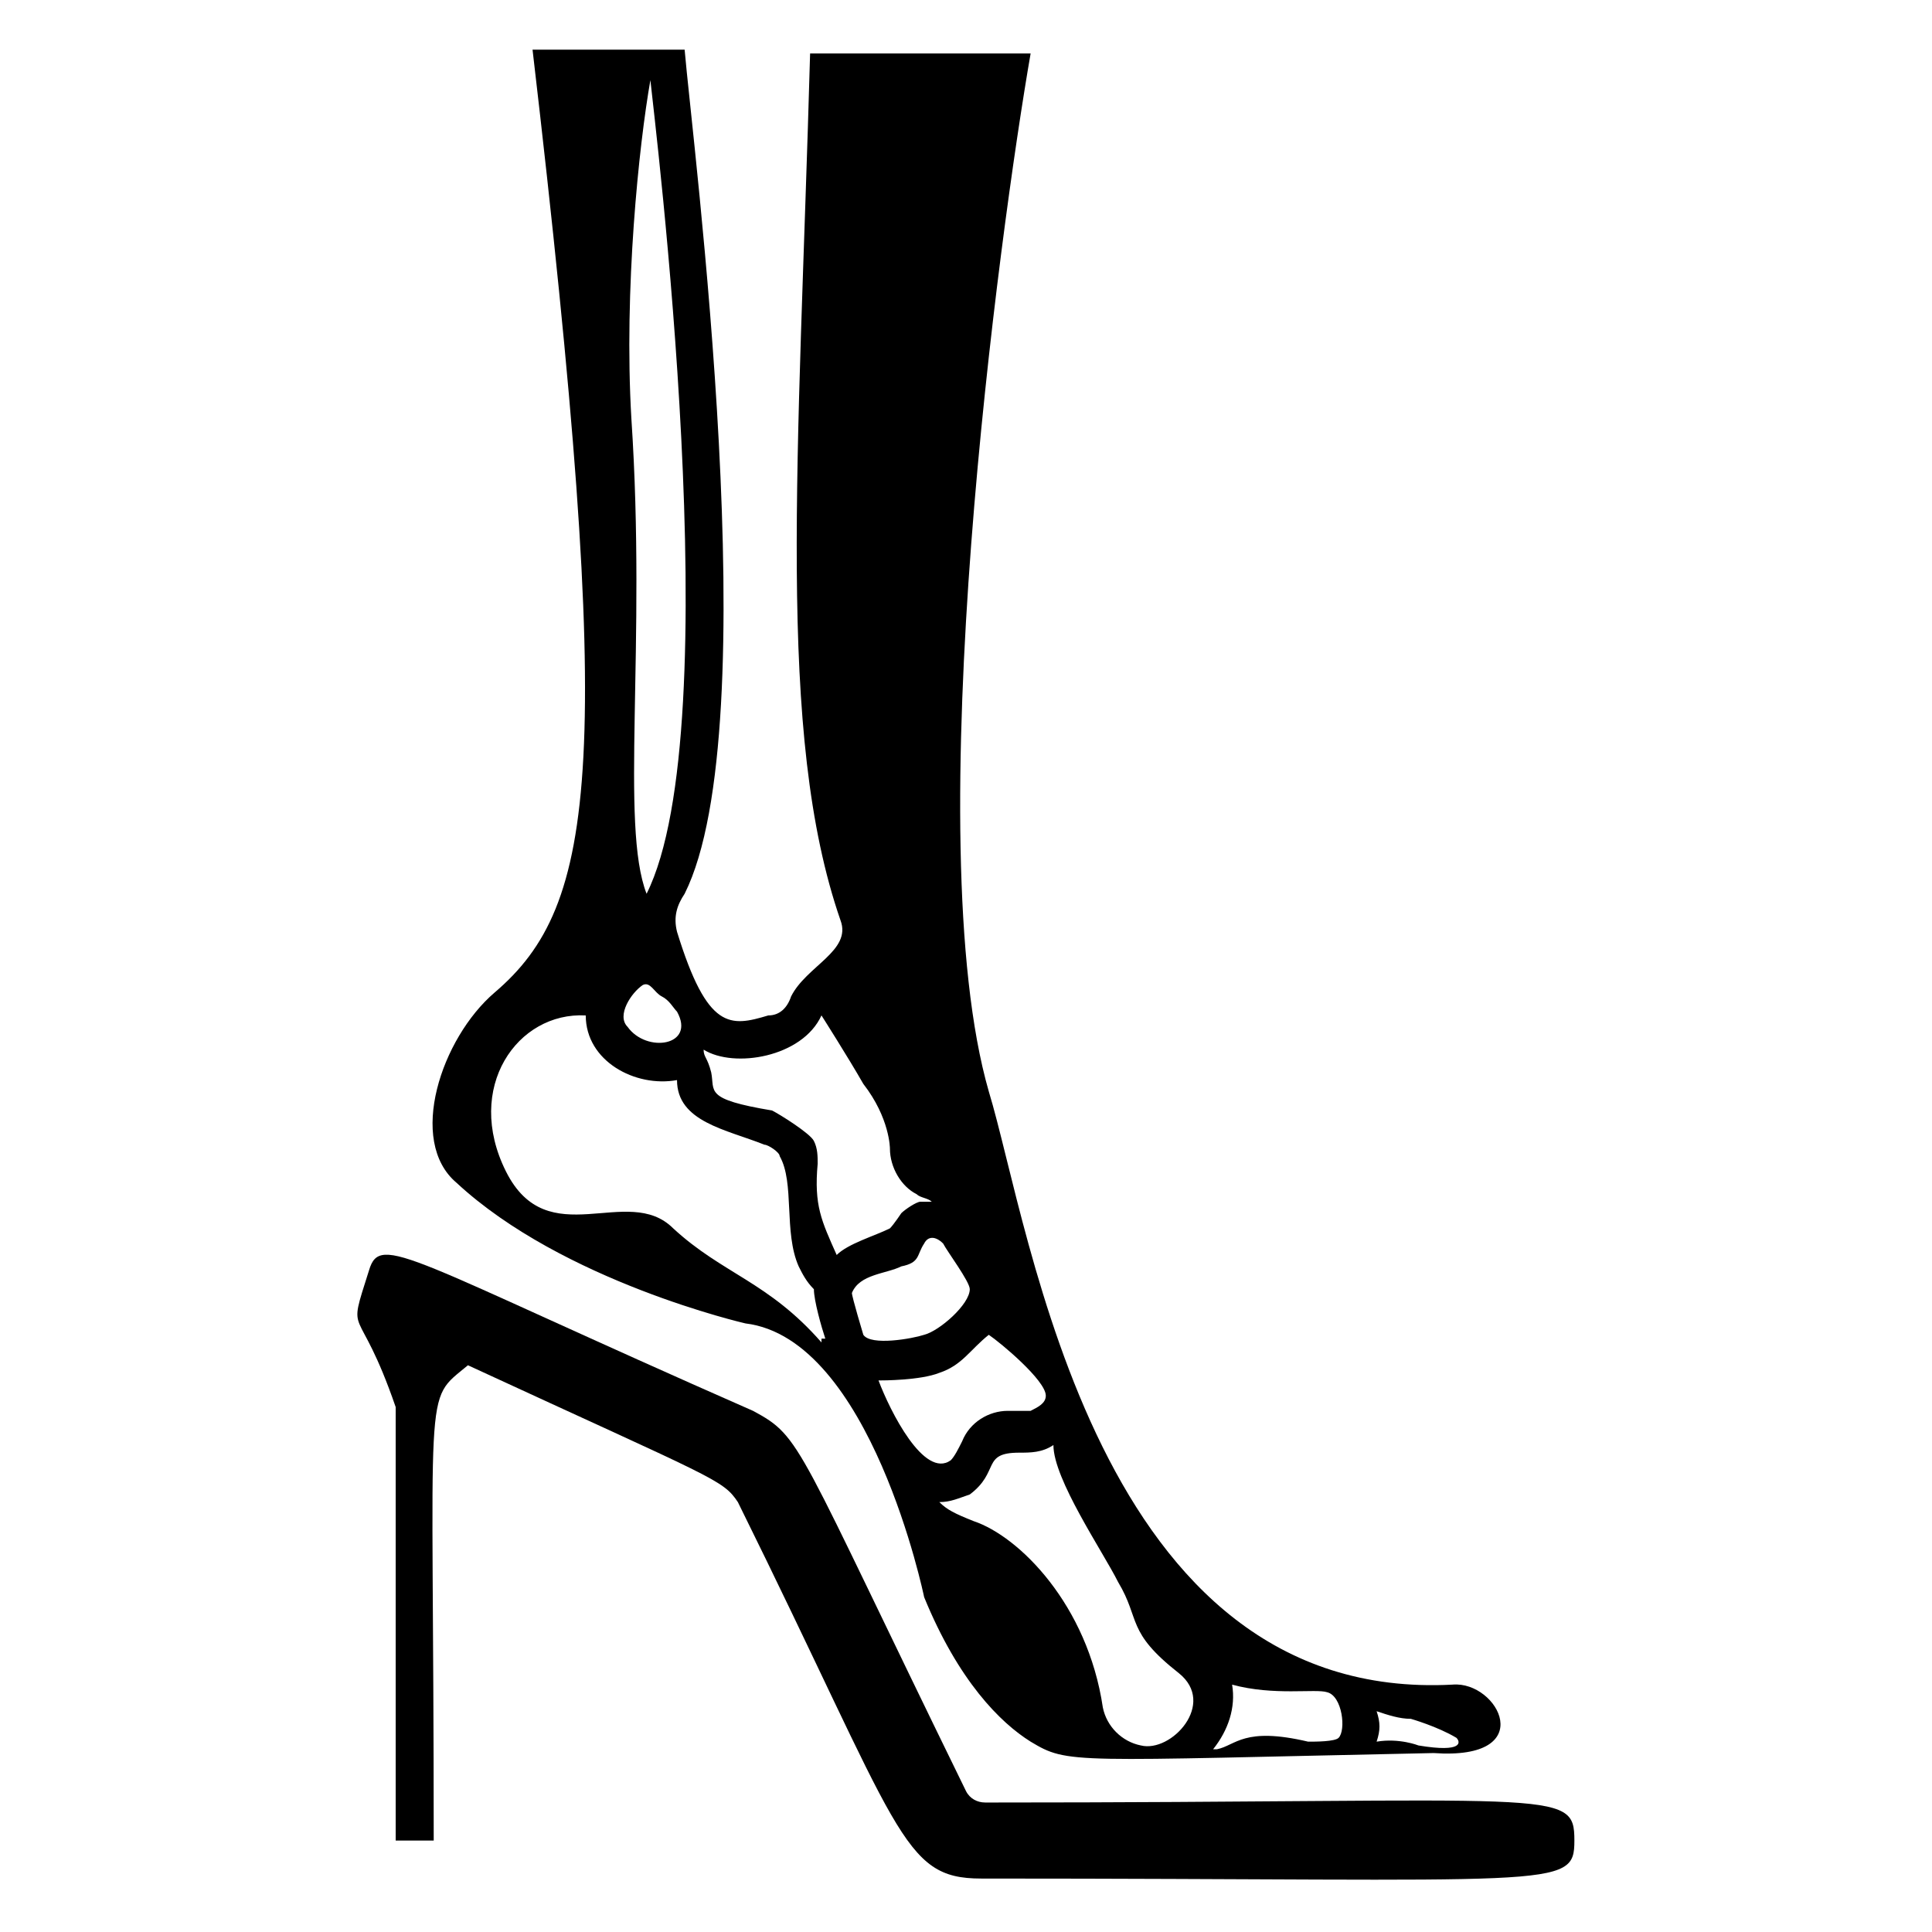
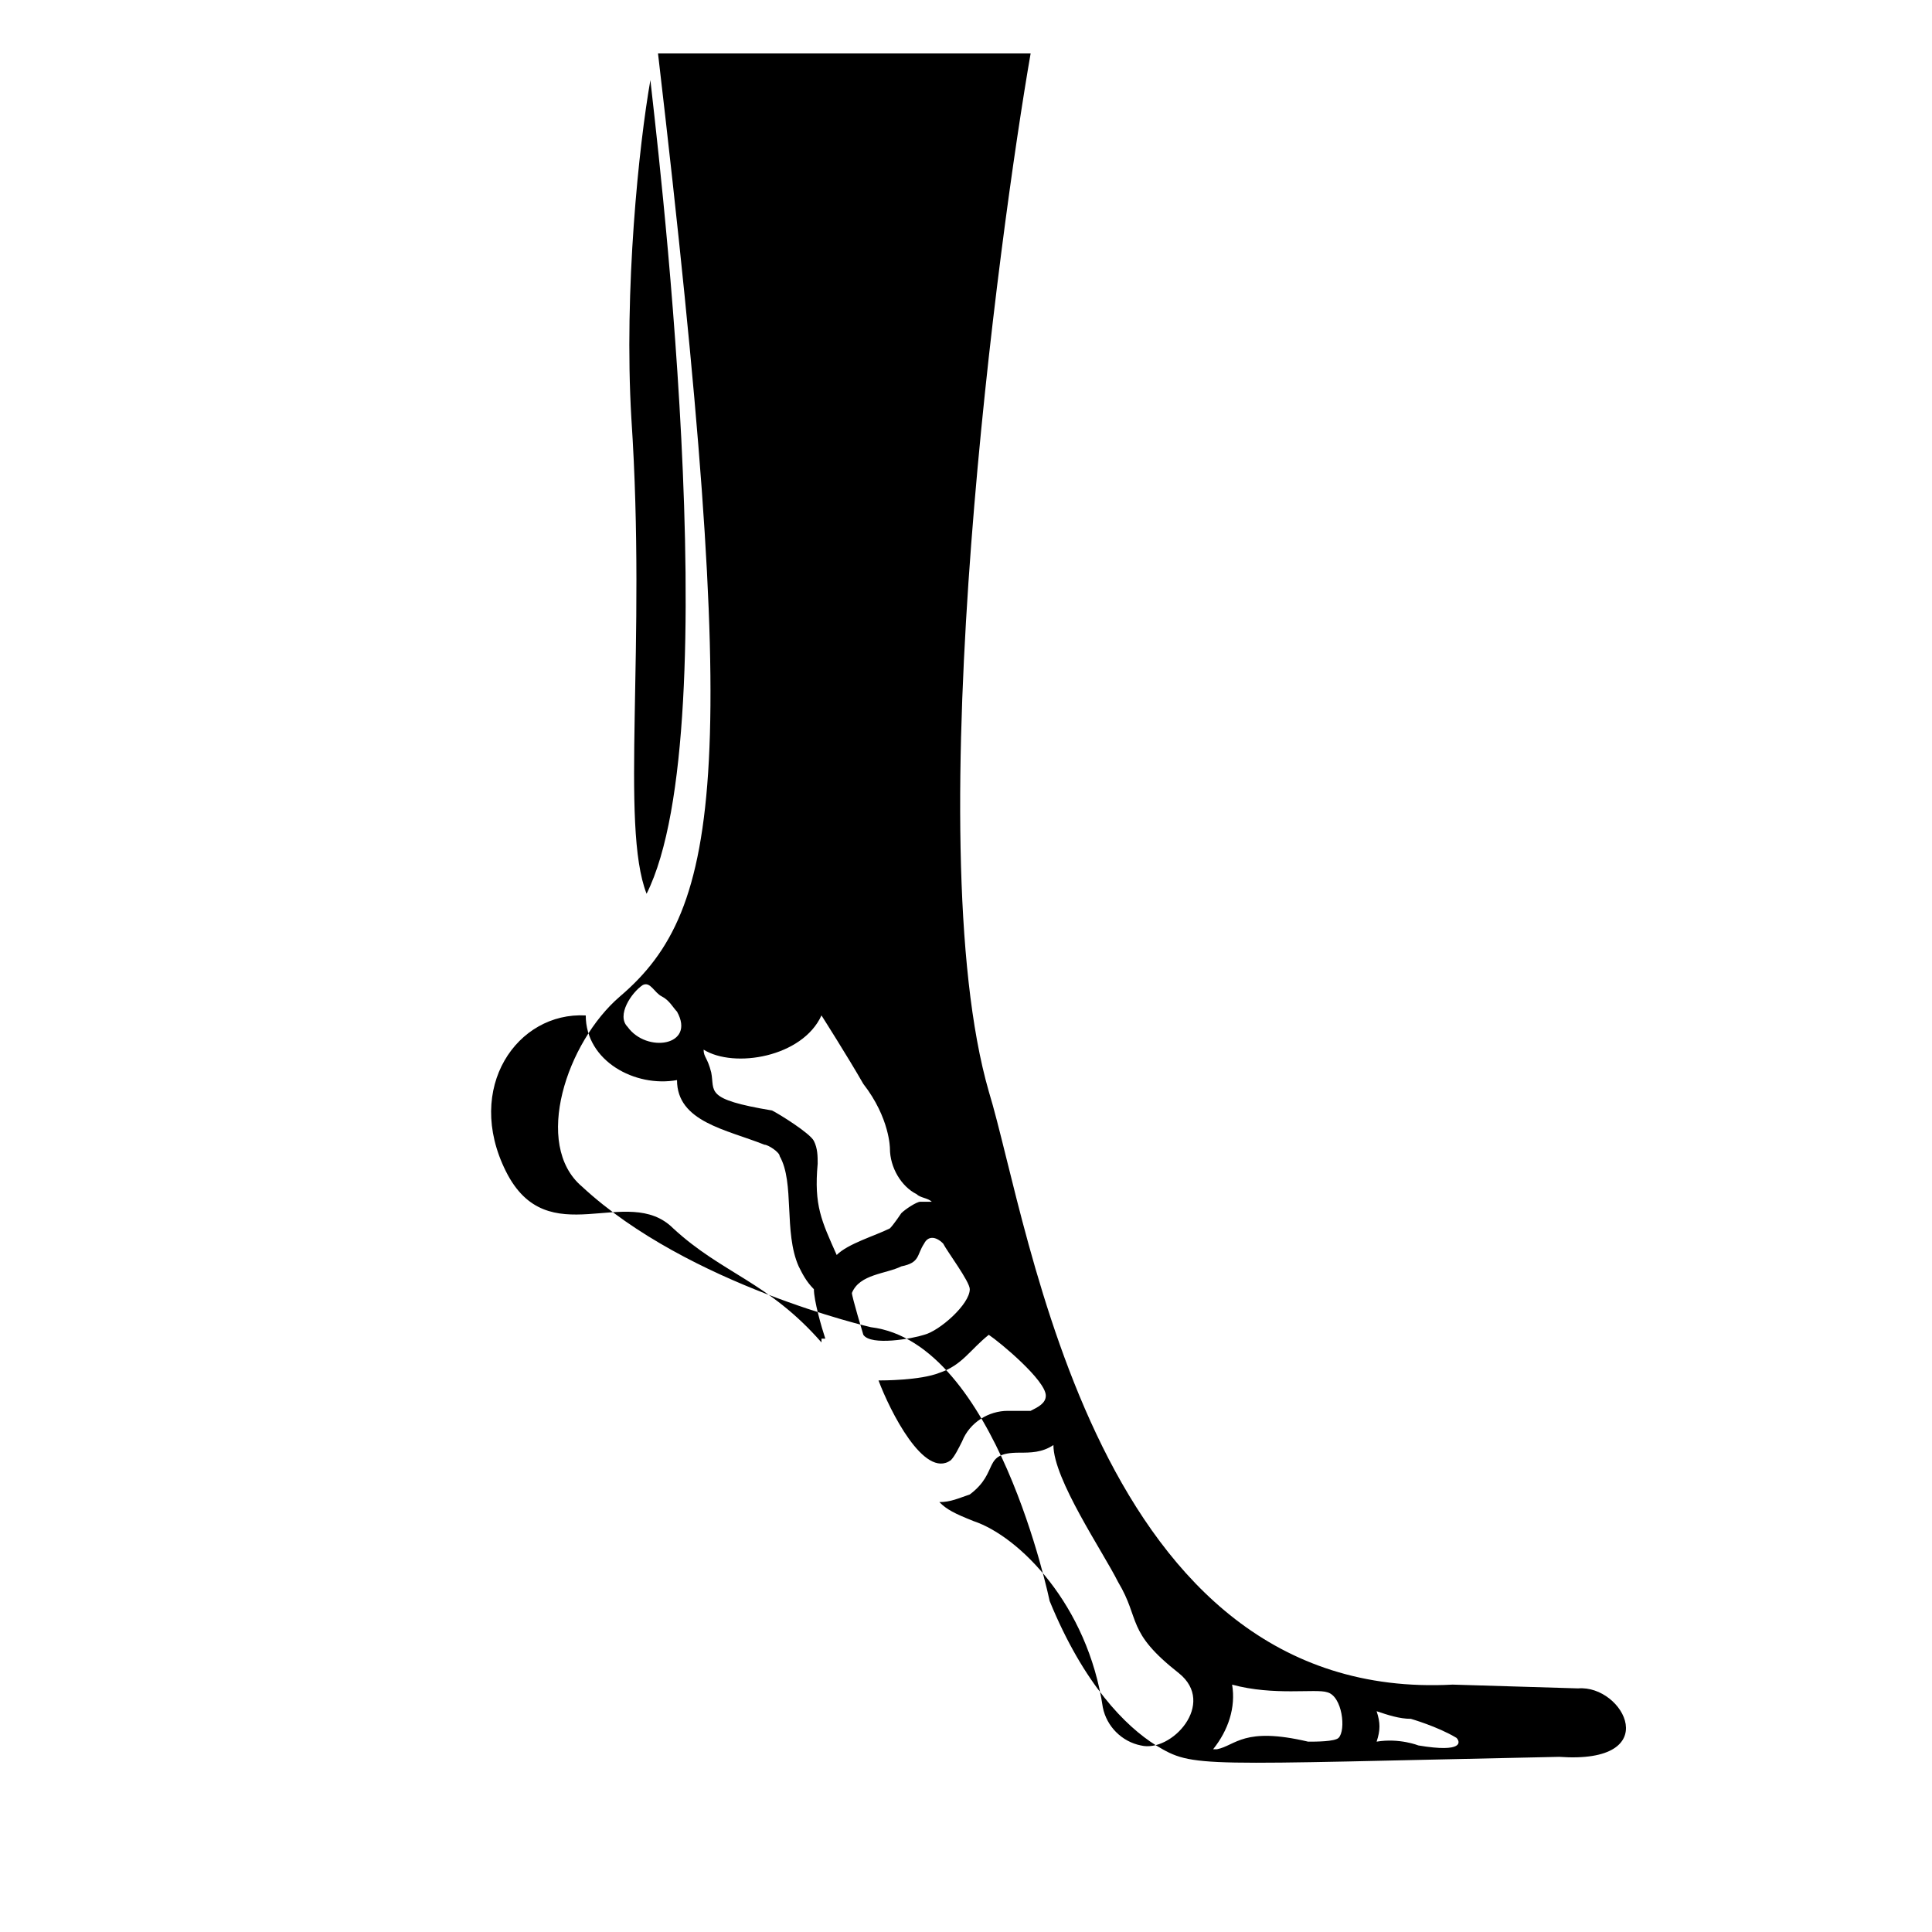
<svg xmlns="http://www.w3.org/2000/svg" fill="#000000" width="800px" height="800px" version="1.1" viewBox="144 144 512 512">
  <g>
-     <path d="m528.97 590.44c-94.715 5.039-111.85-120.91-122.93-157.19-19.145-66.504 3.023-228.73 11.086-275.08h-58.441c-3.023 107.82-9.07 180.36 8.062 229.74 3.023 8.062-9.07 12.09-13.098 20.152-1.008 3.023-3.023 5.039-6.047 5.039-10.078 3.023-16.121 4.031-24.184-22.168-1.008-4.031 0-7.055 2.016-10.078 22.168-44.336 2.016-199.51 0-223.69h-40.305c22.168 189.43 17.129 226.71-10.078 249.89-14.105 12.09-23.176 39.297-10.078 50.383 28.215 26.199 76.578 37.281 76.578 37.281 33.25 4.031 47.359 72.547 47.359 72.547 9.07 22.168 20.152 33.25 28.215 38.289 10.078 6.047 10.078 5.039 106.81 3.023 28.211 2.012 17.129-19.148 5.035-18.141zm-212.61-425.21c1.008 10.078 21.16 171.3-1.008 215.63-7.055-18.137 0-65.496-4.031-125.95-2.016-34.258 2.016-72.547 5.039-89.676zm-2.016 239.81c2.016-1.008 3.023 2.016 5.039 3.023 2.016 1.008 3.023 3.023 4.031 4.031 5.039 9.07-8.062 11.082-13.098 4.031-3.027-3.023 1.004-9.07 4.027-11.086zm47.359 94.719c-14.105-16.121-26.199-18.137-39.297-30.23-12.09-12.09-33.25 7.055-44.336-15.113-11.082-22.168 3.023-42.32 21.16-41.312 0 12.09 13.098 19.145 24.184 17.129 0 11.082 13.098 13.098 23.176 17.129 1.008 0 4.031 2.016 4.031 3.023 4.031 7.055 1.008 20.152 5.039 29.223 1.008 2.016 2.016 4.031 4.031 6.047 0 3.023 2.016 10.078 3.023 13.098h-1.012zm4.027-23.176c-4.031-9.07-6.047-13.098-5.039-24.184 0-2.016 0-4.031-1.008-6.047-1.008-2.016-9.07-7.055-11.082-8.062-18.137-3.023-15.113-5.039-16.121-10.078-1.008-4.031-2.016-4.031-2.016-6.047 8.062 5.039 26.199 2.016 31.234-9.07 0 0 7.055 11.082 11.082 18.137 7.059 9.078 7.059 17.137 7.059 17.137 0 5.039 3.023 10.078 7.055 12.09 1.008 1.008 3.023 1.008 4.031 2.016h-3.023c-1.008 0-4.031 2.016-5.039 3.023 0 0-2.016 3.023-3.023 4.031-4.031 2.016-11.086 4.031-14.109 7.055zm4.031 10.074c2.016-5.039 9.07-5.039 13.098-7.055 5.039-1.008 4.031-3.023 6.047-6.047 1.008-2.016 3.023-2.016 5.039 0 1.008 2.016 7.055 10.078 7.055 12.09 0 4.031-8.062 11.082-12.09 12.09-3.023 1.008-14.105 3.023-16.121 0-0.004 0.008-3.027-10.07-3.027-11.078zm7.055 23.176c1.008 0 11.082 0 16.121-2.016 6.047-2.016 8.062-6.047 13.098-10.078 3.023 2.016 15.113 12.09 15.113 16.121 0 2.016-2.016 3.023-4.031 4.031h-6.047c-5.039 0-10.078 3.023-12.09 8.062-1.008 2.016-2.016 4.031-3.023 5.039-7.051 5.039-16.117-13.098-19.141-21.16zm69.523 96.73c-5.039-1.008-9.07-5.039-10.078-10.078-4.031-27.207-22.168-45.344-34.258-49.375-5.039-2.016-7.055-3.023-9.07-5.039 3.023 0 5.039-1.008 8.062-2.016 8.062-6.047 3.023-11.082 13.098-11.082 3.023 0 6.047 0 9.07-2.016 0 9.07 13.098 28.215 17.129 36.273 6.047 10.078 2.016 13.098 16.121 24.184 10.078 8.066-2.012 21.164-10.074 19.148zm52.398-2.012c-1.008 1.008-6.047 1.008-8.062 1.008-17.129-4.031-19.145 1.008-24.184 2.016h-1.008c4.031-5.039 6.047-11.082 5.039-17.129 11.082 3.023 22.168 1.008 25.191 2.016 4.031 1.004 5.039 10.074 3.023 12.09zm21.16 2.012s-5.039-2.016-11.082-1.008c1.008-3.023 1.008-5.039 0-8.062 3.023 1.008 6.047 2.016 9.07 2.016 0 0 7.055 2.016 12.09 5.039 1.004 1.012 2.012 4.031-10.078 2.016z" />
-     <path d="m405.04 621.68c-2.016 0-4.031-1.008-5.039-3.023-45.344-92.699-43.328-93.707-56.426-100.76-91.691-40.305-98.746-47.359-101.77-37.281-6.043 19.145-3.019 7.051 7.055 36.273v114.87h10.078c0-123.94-3.023-115.88 9.07-125.95 65.496 30.23 67.512 30.23 71.539 36.273 43.328 87.664 43.328 99.754 64.488 99.754 153.16 0.004 157.19 3.027 157.19-10.074 0-14.105-4.031-10.074-156.18-10.074z" />
+     <path d="m528.97 590.44c-94.715 5.039-111.85-120.91-122.93-157.19-19.145-66.504 3.023-228.73 11.086-275.08h-58.441h-40.305c22.168 189.43 17.129 226.71-10.078 249.89-14.105 12.09-23.176 39.297-10.078 50.383 28.215 26.199 76.578 37.281 76.578 37.281 33.25 4.031 47.359 72.547 47.359 72.547 9.07 22.168 20.152 33.25 28.215 38.289 10.078 6.047 10.078 5.039 106.81 3.023 28.211 2.012 17.129-19.148 5.035-18.141zm-212.61-425.21c1.008 10.078 21.16 171.3-1.008 215.63-7.055-18.137 0-65.496-4.031-125.95-2.016-34.258 2.016-72.547 5.039-89.676zm-2.016 239.81c2.016-1.008 3.023 2.016 5.039 3.023 2.016 1.008 3.023 3.023 4.031 4.031 5.039 9.07-8.062 11.082-13.098 4.031-3.027-3.023 1.004-9.07 4.027-11.086zm47.359 94.719c-14.105-16.121-26.199-18.137-39.297-30.23-12.09-12.09-33.25 7.055-44.336-15.113-11.082-22.168 3.023-42.32 21.16-41.312 0 12.09 13.098 19.145 24.184 17.129 0 11.082 13.098 13.098 23.176 17.129 1.008 0 4.031 2.016 4.031 3.023 4.031 7.055 1.008 20.152 5.039 29.223 1.008 2.016 2.016 4.031 4.031 6.047 0 3.023 2.016 10.078 3.023 13.098h-1.012zm4.027-23.176c-4.031-9.07-6.047-13.098-5.039-24.184 0-2.016 0-4.031-1.008-6.047-1.008-2.016-9.07-7.055-11.082-8.062-18.137-3.023-15.113-5.039-16.121-10.078-1.008-4.031-2.016-4.031-2.016-6.047 8.062 5.039 26.199 2.016 31.234-9.07 0 0 7.055 11.082 11.082 18.137 7.059 9.078 7.059 17.137 7.059 17.137 0 5.039 3.023 10.078 7.055 12.09 1.008 1.008 3.023 1.008 4.031 2.016h-3.023c-1.008 0-4.031 2.016-5.039 3.023 0 0-2.016 3.023-3.023 4.031-4.031 2.016-11.086 4.031-14.109 7.055zm4.031 10.074c2.016-5.039 9.07-5.039 13.098-7.055 5.039-1.008 4.031-3.023 6.047-6.047 1.008-2.016 3.023-2.016 5.039 0 1.008 2.016 7.055 10.078 7.055 12.09 0 4.031-8.062 11.082-12.09 12.09-3.023 1.008-14.105 3.023-16.121 0-0.004 0.008-3.027-10.07-3.027-11.078zm7.055 23.176c1.008 0 11.082 0 16.121-2.016 6.047-2.016 8.062-6.047 13.098-10.078 3.023 2.016 15.113 12.09 15.113 16.121 0 2.016-2.016 3.023-4.031 4.031h-6.047c-5.039 0-10.078 3.023-12.09 8.062-1.008 2.016-2.016 4.031-3.023 5.039-7.051 5.039-16.117-13.098-19.141-21.16zm69.523 96.73c-5.039-1.008-9.07-5.039-10.078-10.078-4.031-27.207-22.168-45.344-34.258-49.375-5.039-2.016-7.055-3.023-9.07-5.039 3.023 0 5.039-1.008 8.062-2.016 8.062-6.047 3.023-11.082 13.098-11.082 3.023 0 6.047 0 9.07-2.016 0 9.07 13.098 28.215 17.129 36.273 6.047 10.078 2.016 13.098 16.121 24.184 10.078 8.066-2.012 21.164-10.074 19.148zm52.398-2.012c-1.008 1.008-6.047 1.008-8.062 1.008-17.129-4.031-19.145 1.008-24.184 2.016h-1.008c4.031-5.039 6.047-11.082 5.039-17.129 11.082 3.023 22.168 1.008 25.191 2.016 4.031 1.004 5.039 10.074 3.023 12.09zm21.16 2.012s-5.039-2.016-11.082-1.008c1.008-3.023 1.008-5.039 0-8.062 3.023 1.008 6.047 2.016 9.07 2.016 0 0 7.055 2.016 12.09 5.039 1.004 1.012 2.012 4.031-10.078 2.016z" />
  </g>
</svg>